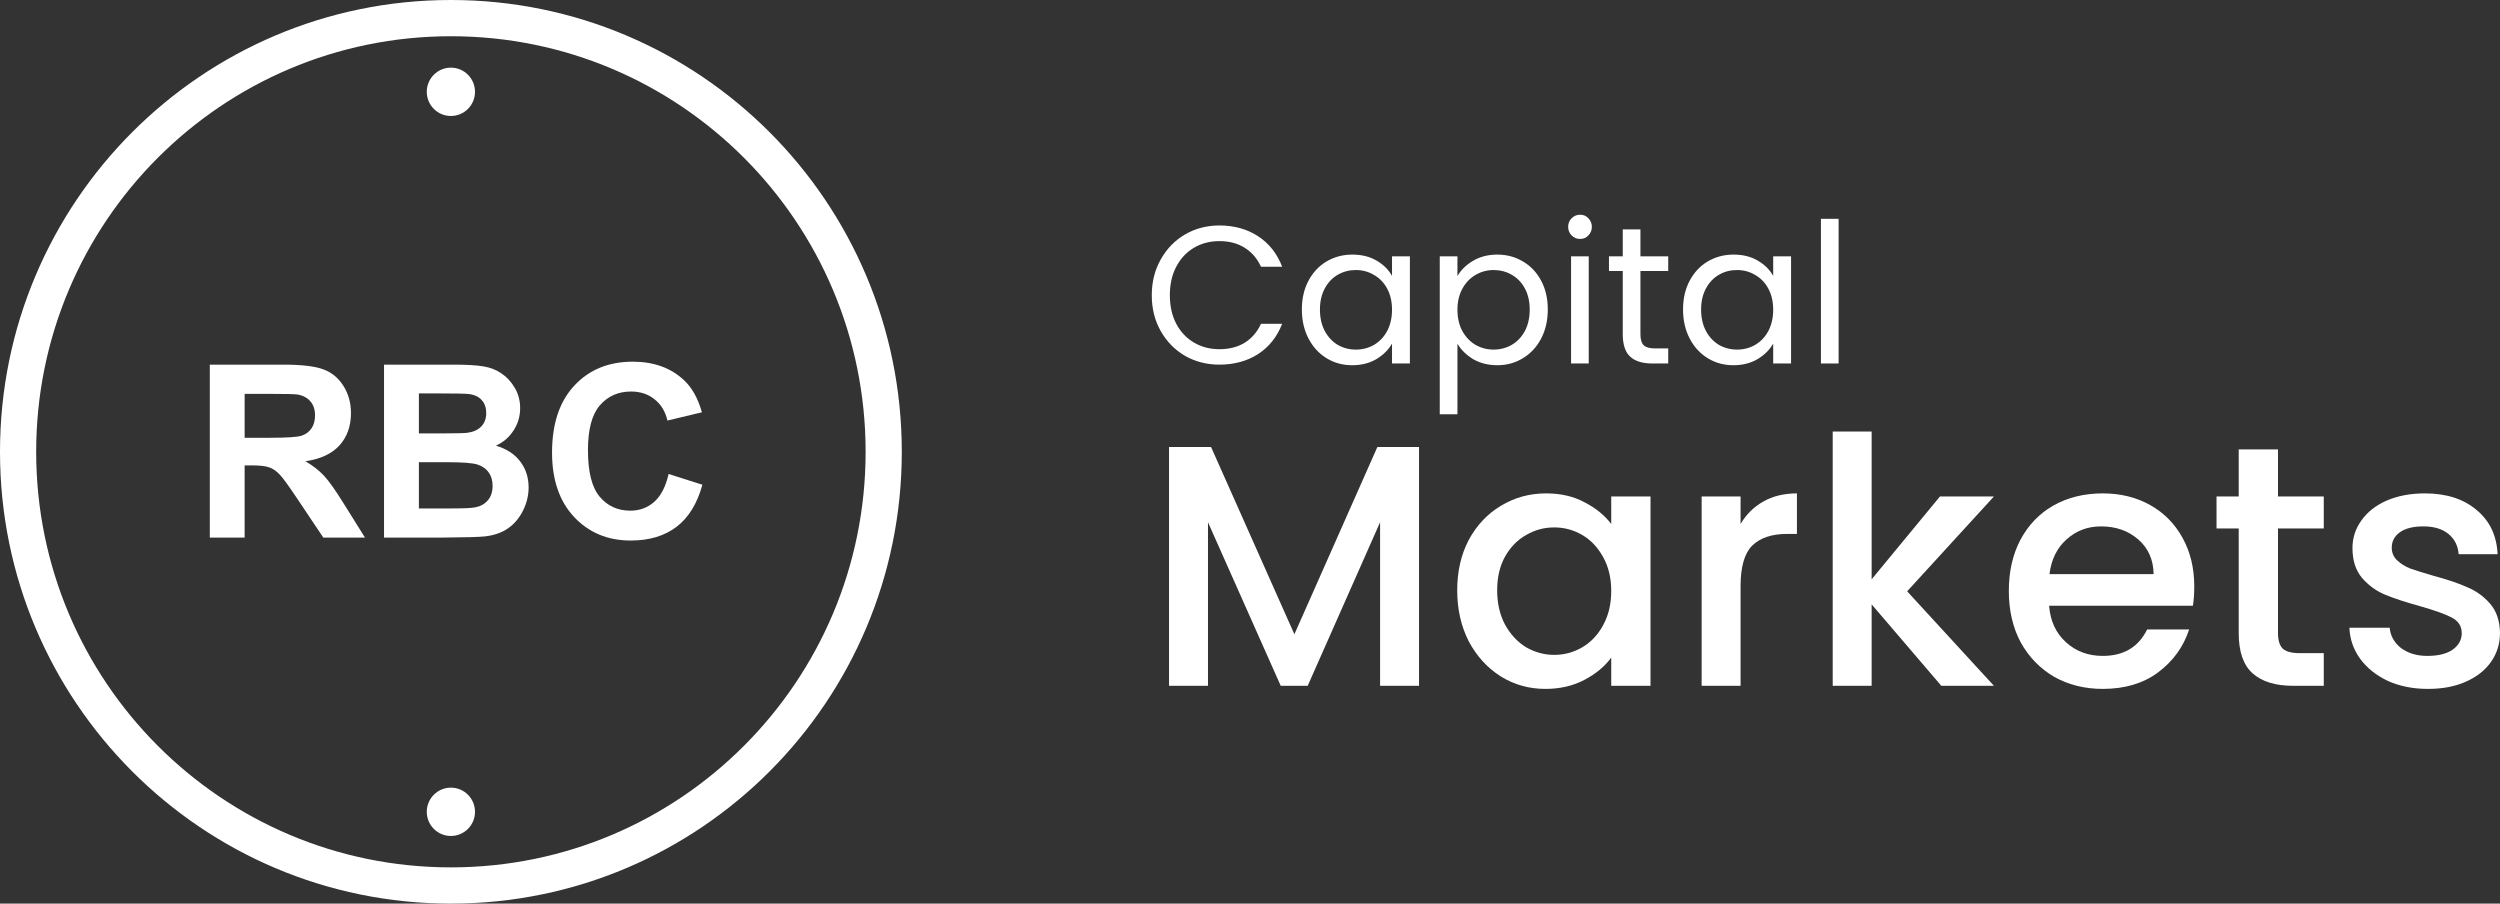
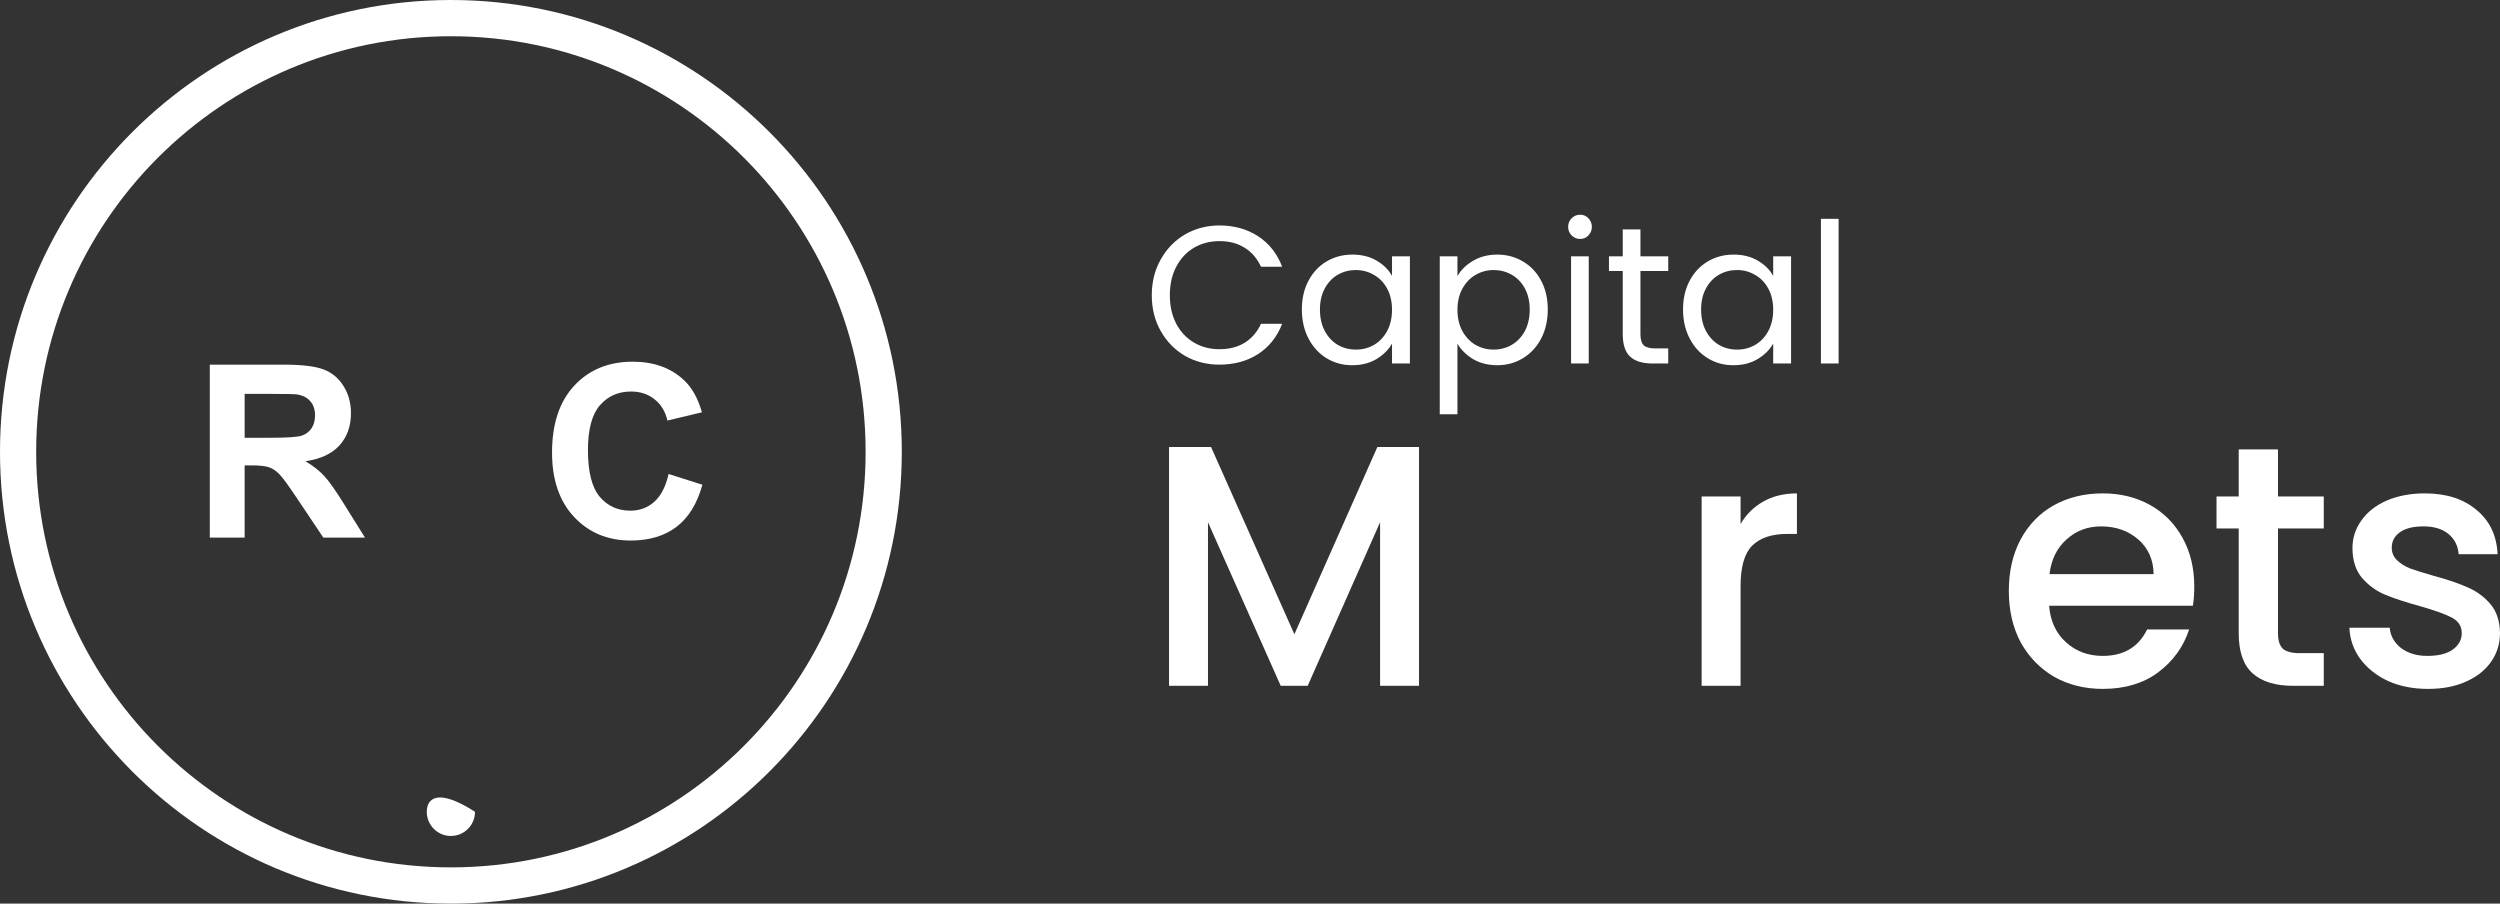
<svg xmlns="http://www.w3.org/2000/svg" width="166" height="60" viewBox="0 0 166 60" fill="none">
  <rect x="0" y="0" width="166" height="60" fill="#333333" stroke="none" />
  <path fill-rule="evenodd" clip-rule="evenodd" d="M59.879 30C59.879 46.569 46.474 60 29.939 60C13.404 60 0 46.569 0 30C0 13.431 13.404 0 29.939 0C46.474 0 59.879 13.431 59.879 30ZM29.939 57.594C45.148 57.594 57.477 45.239 57.477 30C57.477 14.761 45.148 2.406 29.939 2.406C14.731 2.406 2.402 14.761 2.402 30C2.402 45.239 14.731 57.594 29.939 57.594Z" fill="white" />
-   <path d="M29.939 7.701C30.824 7.701 31.54 6.982 31.54 6.096C31.54 5.21 30.824 4.492 29.939 4.492C29.055 4.492 28.338 5.21 28.338 6.096C28.338 6.982 29.055 7.701 29.939 7.701Z" fill="white" />
-   <path d="M29.939 55.508C30.824 55.508 31.54 54.79 31.54 53.904C31.54 53.018 30.824 52.3 29.939 52.3C29.055 52.3 28.338 53.018 28.338 53.904C28.338 54.79 29.055 55.508 29.939 55.508Z" fill="white" />
+   <path d="M29.939 55.508C30.824 55.508 31.54 54.79 31.54 53.904C29.055 52.3 28.338 53.018 28.338 53.904C28.338 54.79 29.055 55.508 29.939 55.508Z" fill="white" />
  <path d="M13.931 35.695V24.212H18.801C20.026 24.212 20.914 24.316 21.467 24.525C22.024 24.729 22.47 25.094 22.803 25.622C23.137 26.149 23.304 26.752 23.304 27.431C23.304 28.293 23.051 29.006 22.545 29.57C22.04 30.128 21.284 30.481 20.278 30.627C20.779 30.919 21.19 31.241 21.514 31.59C21.842 31.94 22.282 32.562 22.835 33.455L24.234 35.695H21.467L19.794 33.196C19.2 32.303 18.793 31.742 18.574 31.512C18.355 31.277 18.123 31.118 17.878 31.034C17.633 30.946 17.245 30.901 16.713 30.901H16.244V35.695H13.931ZM16.244 29.068H17.956C19.067 29.068 19.76 29.021 20.036 28.927C20.312 28.833 20.529 28.671 20.685 28.442C20.841 28.212 20.919 27.924 20.919 27.58C20.919 27.193 20.815 26.883 20.607 26.648C20.403 26.407 20.114 26.256 19.739 26.193C19.551 26.167 18.988 26.154 18.05 26.154H16.244V29.068Z" fill="white" />
-   <path d="M25.5 24.212H30.081C30.988 24.212 31.663 24.251 32.106 24.329C32.554 24.402 32.953 24.559 33.302 24.799C33.657 25.039 33.951 25.36 34.186 25.762C34.42 26.159 34.538 26.606 34.538 27.102C34.538 27.64 34.392 28.133 34.1 28.582C33.813 29.032 33.422 29.368 32.927 29.593C33.626 29.797 34.162 30.144 34.538 30.635C34.913 31.126 35.1 31.703 35.1 32.366C35.1 32.888 34.978 33.397 34.733 33.894C34.493 34.384 34.162 34.779 33.74 35.076C33.323 35.369 32.807 35.549 32.192 35.617C31.807 35.659 30.876 35.685 29.401 35.695H25.5V24.212ZM27.814 26.123V28.778H29.331C30.233 28.778 30.793 28.765 31.012 28.739C31.408 28.692 31.718 28.556 31.942 28.332C32.171 28.102 32.286 27.802 32.286 27.431C32.286 27.076 32.187 26.789 31.989 26.569C31.796 26.345 31.507 26.209 31.121 26.162C30.892 26.136 30.233 26.123 29.143 26.123H27.814ZM27.814 30.69V33.76H29.956C30.79 33.76 31.319 33.737 31.543 33.69C31.887 33.627 32.166 33.476 32.38 33.236C32.599 32.99 32.708 32.664 32.708 32.256C32.708 31.912 32.625 31.619 32.458 31.379C32.291 31.139 32.049 30.964 31.731 30.854C31.418 30.744 30.736 30.69 29.683 30.69H27.814Z" fill="white" />
  <path d="M44.395 31.473L46.639 32.186C46.295 33.439 45.722 34.371 44.919 34.982C44.122 35.588 43.108 35.891 41.878 35.891C40.356 35.891 39.105 35.371 38.126 34.332C37.146 33.288 36.656 31.862 36.656 30.055C36.656 28.144 37.149 26.661 38.134 25.606C39.119 24.546 40.414 24.016 42.019 24.016C43.421 24.016 44.56 24.431 45.435 25.261C45.956 25.752 46.347 26.457 46.608 27.376L44.317 27.924C44.182 27.329 43.898 26.859 43.465 26.515C43.038 26.17 42.517 25.997 41.902 25.997C41.052 25.997 40.362 26.303 39.83 26.914C39.304 27.525 39.04 28.515 39.04 29.883C39.04 31.335 39.301 32.369 39.822 32.985C40.343 33.601 41.021 33.909 41.855 33.909C42.47 33.909 42.999 33.713 43.442 33.322C43.885 32.93 44.203 32.314 44.395 31.473Z" fill="white" />
  <path d="M76.478 19.605C76.478 18.722 76.676 17.93 77.072 17.23C77.468 16.52 78.005 15.966 78.684 15.568C79.373 15.17 80.134 14.971 80.968 14.971C81.948 14.971 82.804 15.209 83.535 15.685C84.266 16.161 84.799 16.836 85.135 17.71H83.729C83.479 17.165 83.118 16.745 82.645 16.451C82.181 16.157 81.622 16.01 80.968 16.01C80.34 16.01 79.777 16.157 79.278 16.451C78.779 16.745 78.388 17.165 78.104 17.71C77.82 18.246 77.678 18.878 77.678 19.605C77.678 20.323 77.82 20.955 78.104 21.5C78.388 22.036 78.779 22.452 79.278 22.746C79.777 23.04 80.34 23.187 80.968 23.187C81.622 23.187 82.181 23.044 82.645 22.759C83.118 22.465 83.479 22.045 83.729 21.5H85.135C84.799 22.365 84.266 23.036 83.535 23.512C82.804 23.979 81.948 24.212 80.968 24.212C80.134 24.212 79.373 24.018 78.684 23.628C78.005 23.23 77.468 22.681 77.072 21.98C76.676 21.279 76.478 20.488 76.478 19.605Z" fill="white" />
  <path d="M86.444 20.552C86.444 19.826 86.59 19.189 86.882 18.644C87.175 18.091 87.575 17.662 88.082 17.36C88.598 17.057 89.17 16.905 89.798 16.905C90.417 16.905 90.955 17.039 91.411 17.308C91.866 17.576 92.206 17.913 92.43 18.32V17.022H93.617V24.135H92.43V22.811C92.198 23.226 91.849 23.572 91.385 23.849C90.929 24.117 90.396 24.251 89.785 24.251C89.157 24.251 88.59 24.096 88.082 23.784C87.575 23.473 87.175 23.036 86.882 22.473C86.59 21.911 86.444 21.27 86.444 20.552ZM92.43 20.565C92.43 20.029 92.322 19.562 92.107 19.164C91.892 18.765 91.6 18.463 91.23 18.255C90.869 18.039 90.469 17.93 90.03 17.93C89.592 17.93 89.192 18.034 88.83 18.242C88.469 18.45 88.181 18.753 87.966 19.151C87.751 19.549 87.644 20.016 87.644 20.552C87.644 21.098 87.751 21.573 87.966 21.98C88.181 22.378 88.469 22.685 88.83 22.902C89.192 23.109 89.592 23.213 90.03 23.213C90.469 23.213 90.869 23.109 91.23 22.902C91.6 22.685 91.892 22.378 92.107 21.98C92.322 21.573 92.43 21.102 92.43 20.565Z" fill="white" />
  <path d="M96.774 18.333C97.007 17.926 97.351 17.589 97.806 17.32C98.271 17.044 98.808 16.905 99.419 16.905C100.047 16.905 100.615 17.057 101.122 17.36C101.638 17.662 102.042 18.091 102.335 18.644C102.627 19.189 102.773 19.826 102.773 20.552C102.773 21.27 102.627 21.911 102.335 22.473C102.042 23.036 101.638 23.473 101.122 23.784C100.615 24.096 100.047 24.251 99.419 24.251C98.817 24.251 98.284 24.117 97.819 23.849C97.364 23.572 97.015 23.23 96.774 22.824V27.509H95.6V17.022H96.774V18.333ZM101.573 20.552C101.573 20.016 101.466 19.549 101.251 19.151C101.036 18.753 100.744 18.45 100.374 18.242C100.012 18.034 99.613 17.93 99.174 17.93C98.744 17.93 98.344 18.039 97.974 18.255C97.613 18.463 97.321 18.77 97.097 19.177C96.882 19.575 96.774 20.038 96.774 20.565C96.774 21.102 96.882 21.573 97.097 21.98C97.321 22.378 97.613 22.685 97.974 22.902C98.344 23.109 98.744 23.213 99.174 23.213C99.613 23.213 100.012 23.109 100.374 22.902C100.744 22.685 101.036 22.378 101.251 21.98C101.466 21.573 101.573 21.098 101.573 20.552Z" fill="white" />
  <path d="M104.925 15.867C104.701 15.867 104.512 15.789 104.357 15.633C104.202 15.477 104.125 15.287 104.125 15.062C104.125 14.837 104.202 14.647 104.357 14.491C104.512 14.335 104.701 14.257 104.925 14.257C105.14 14.257 105.32 14.335 105.467 14.491C105.621 14.647 105.699 14.837 105.699 15.062C105.699 15.287 105.621 15.477 105.467 15.633C105.32 15.789 105.14 15.867 104.925 15.867ZM105.492 17.022V24.135H104.319V17.022H105.492Z" fill="white" />
  <path d="M108.925 17.995V22.188C108.925 22.534 108.998 22.78 109.145 22.928C109.291 23.066 109.544 23.135 109.906 23.135H110.77V24.135H109.712C109.059 24.135 108.568 23.983 108.242 23.68C107.915 23.378 107.751 22.88 107.751 22.188V17.995H106.835V17.022H107.751V15.231H108.925V17.022H110.77V17.995H108.925Z" fill="white" />
  <path d="M111.754 20.552C111.754 19.826 111.9 19.189 112.192 18.644C112.485 18.091 112.885 17.662 113.392 17.36C113.908 17.057 114.48 16.905 115.108 16.905C115.727 16.905 116.265 17.039 116.721 17.308C117.176 17.576 117.516 17.913 117.74 18.32V17.022H118.927V24.135H117.74V22.811C117.508 23.226 117.159 23.572 116.695 23.849C116.239 24.117 115.706 24.251 115.095 24.251C114.467 24.251 113.9 24.096 113.392 23.784C112.885 23.473 112.485 23.036 112.192 22.473C111.9 21.911 111.754 21.27 111.754 20.552ZM117.74 20.565C117.74 20.029 117.632 19.562 117.417 19.164C117.202 18.765 116.91 18.463 116.54 18.255C116.179 18.039 115.779 17.93 115.34 17.93C114.902 17.93 114.502 18.034 114.14 18.242C113.779 18.45 113.491 18.753 113.276 19.151C113.061 19.549 112.954 20.016 112.954 20.552C112.954 21.098 113.061 21.573 113.276 21.98C113.491 22.378 113.779 22.685 114.14 22.902C114.502 23.109 114.902 23.213 115.34 23.213C115.779 23.213 116.179 23.109 116.54 22.902C116.91 22.685 117.202 22.378 117.417 21.98C117.632 21.573 117.74 21.102 117.74 20.565Z" fill="white" />
  <path d="M122.084 14.53V24.135H120.91V14.53H122.084Z" fill="white" />
  <path d="M94.223 29.681V45.537H91.638V34.678L86.831 45.537H85.04L80.21 34.678V45.537H77.624V29.681H80.414L85.947 42.115L91.457 29.681H94.223Z" fill="white" />
-   <path d="M96.759 39.195C96.759 37.933 97.016 36.815 97.53 35.841C98.059 34.868 98.77 34.115 99.662 33.583C100.569 33.035 101.567 32.761 102.655 32.761C103.638 32.761 104.492 32.959 105.217 33.355C105.958 33.735 106.548 34.214 106.986 34.792V32.967H109.594V45.537H106.986V43.666C106.548 44.26 105.951 44.754 105.195 45.149C104.439 45.545 103.577 45.743 102.61 45.743C101.536 45.743 100.554 45.469 99.662 44.921C98.77 44.358 98.059 43.583 97.53 42.594C97.016 41.59 96.759 40.457 96.759 39.195ZM106.986 39.241C106.986 38.374 106.805 37.621 106.442 36.982C106.094 36.343 105.633 35.856 105.059 35.522C104.484 35.187 103.864 35.02 103.199 35.02C102.534 35.02 101.914 35.187 101.34 35.522C100.765 35.841 100.297 36.32 99.934 36.959C99.586 37.583 99.412 38.328 99.412 39.195C99.412 40.062 99.586 40.822 99.934 41.476C100.297 42.13 100.765 42.632 101.34 42.982C101.929 43.317 102.549 43.484 103.199 43.484C103.864 43.484 104.484 43.317 105.059 42.982C105.633 42.648 106.094 42.161 106.442 41.522C106.805 40.868 106.986 40.108 106.986 39.241Z" fill="white" />
  <path d="M115.574 34.792C115.952 34.153 116.451 33.659 117.071 33.309C117.706 32.944 118.454 32.761 119.316 32.761V35.453H118.658C117.645 35.453 116.874 35.712 116.345 36.229C115.831 36.746 115.574 37.644 115.574 38.921V45.537H112.989V32.967H115.574V34.792Z" fill="white" />
-   <path d="M126.635 39.263L132.395 45.537H128.903L124.277 40.13V45.537H121.692V28.655H124.277V38.465L128.812 32.967H132.395L126.635 39.263Z" fill="white" />
  <path d="M145.699 38.944C145.699 39.416 145.669 39.841 145.608 40.222H136.062C136.137 41.225 136.508 42.032 137.173 42.64C137.838 43.248 138.655 43.552 139.622 43.552C141.013 43.552 141.995 42.967 142.57 41.796H145.359C144.981 42.952 144.293 43.902 143.296 44.648C142.313 45.377 141.088 45.743 139.622 45.743C138.428 45.743 137.354 45.476 136.402 44.944C135.465 44.397 134.724 43.636 134.18 42.663C133.651 41.674 133.386 40.533 133.386 39.241C133.386 37.948 133.643 36.815 134.157 35.841C134.686 34.853 135.419 34.092 136.357 33.56C137.309 33.028 138.398 32.761 139.622 32.761C140.801 32.761 141.852 33.02 142.774 33.537C143.696 34.054 144.414 34.784 144.928 35.727C145.442 36.655 145.699 37.727 145.699 38.944ZM143.001 38.123C142.986 37.164 142.645 36.396 141.98 35.819C141.315 35.24 140.491 34.952 139.509 34.952C138.617 34.952 137.853 35.24 137.218 35.819C136.583 36.381 136.206 37.149 136.085 38.123H143.001Z" fill="white" />
  <path d="M151.259 35.088V42.047C151.259 42.518 151.365 42.86 151.576 43.073C151.803 43.271 152.181 43.37 152.71 43.37H154.298V45.537H152.257C151.093 45.537 150.201 45.264 149.581 44.716C148.961 44.168 148.651 43.279 148.651 42.047V35.088H147.177V32.967H148.651V29.841H151.259V32.967H154.298V35.088H151.259Z" fill="white" />
  <path d="M161.215 45.743C160.233 45.743 159.348 45.568 158.562 45.218C157.791 44.853 157.179 44.366 156.725 43.758C156.272 43.134 156.03 42.442 156 41.682H158.676C158.721 42.214 158.97 42.663 159.424 43.028C159.893 43.377 160.475 43.552 161.17 43.552C161.896 43.552 162.455 43.416 162.848 43.142C163.256 42.853 163.46 42.488 163.46 42.047C163.46 41.575 163.233 41.225 162.78 40.997C162.342 40.769 161.639 40.518 160.671 40.244C159.734 39.986 158.97 39.735 158.381 39.492C157.791 39.248 157.277 38.876 156.839 38.374C156.416 37.872 156.204 37.21 156.204 36.389C156.204 35.72 156.4 35.111 156.794 34.564C157.187 34.001 157.746 33.56 158.472 33.24C159.212 32.921 160.059 32.761 161.011 32.761C162.432 32.761 163.574 33.126 164.435 33.856C165.312 34.571 165.781 35.552 165.841 36.8H163.256C163.211 36.237 162.984 35.788 162.576 35.453C162.168 35.119 161.616 34.952 160.921 34.952C160.24 34.952 159.719 35.081 159.356 35.339C158.993 35.598 158.812 35.94 158.812 36.366C158.812 36.701 158.933 36.982 159.174 37.21C159.416 37.438 159.711 37.621 160.059 37.758C160.407 37.879 160.921 38.039 161.601 38.237C162.508 38.48 163.249 38.731 163.823 38.99C164.413 39.233 164.919 39.598 165.342 40.085C165.766 40.571 165.985 41.218 166 42.024C166 42.739 165.803 43.377 165.41 43.94C165.017 44.503 164.458 44.944 163.732 45.264C163.022 45.583 162.183 45.743 161.215 45.743Z" fill="white" />
</svg>